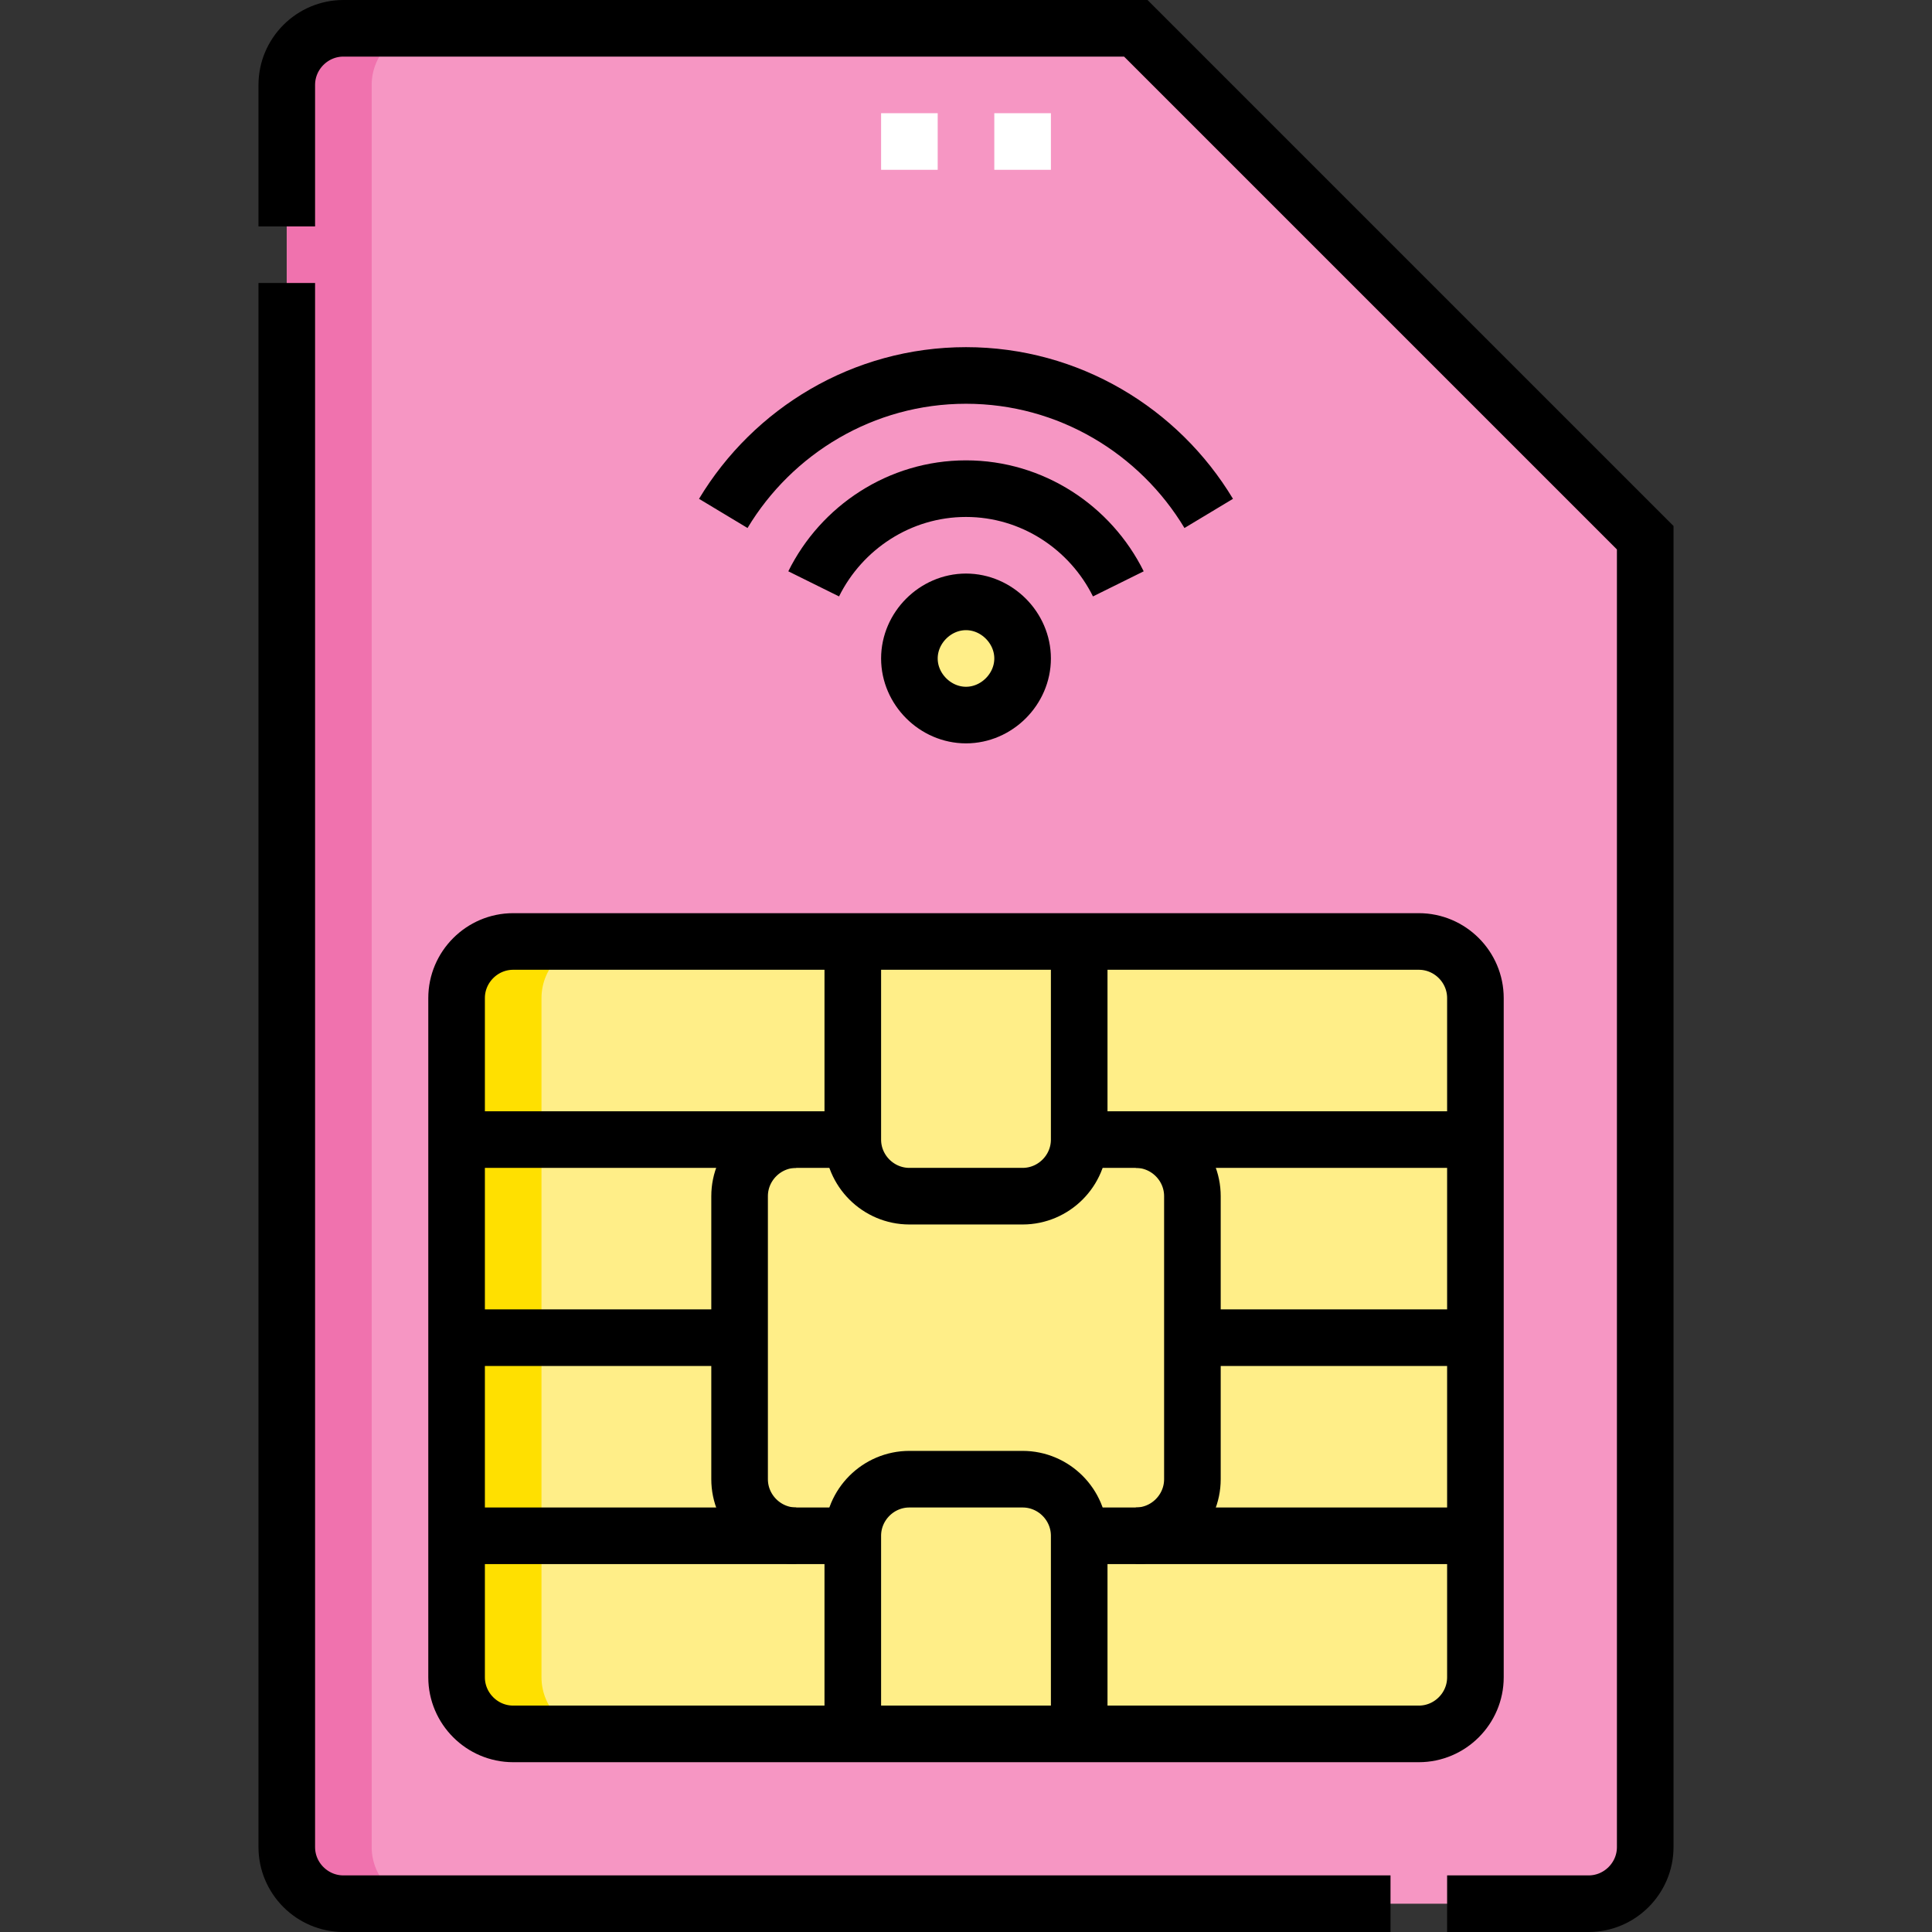
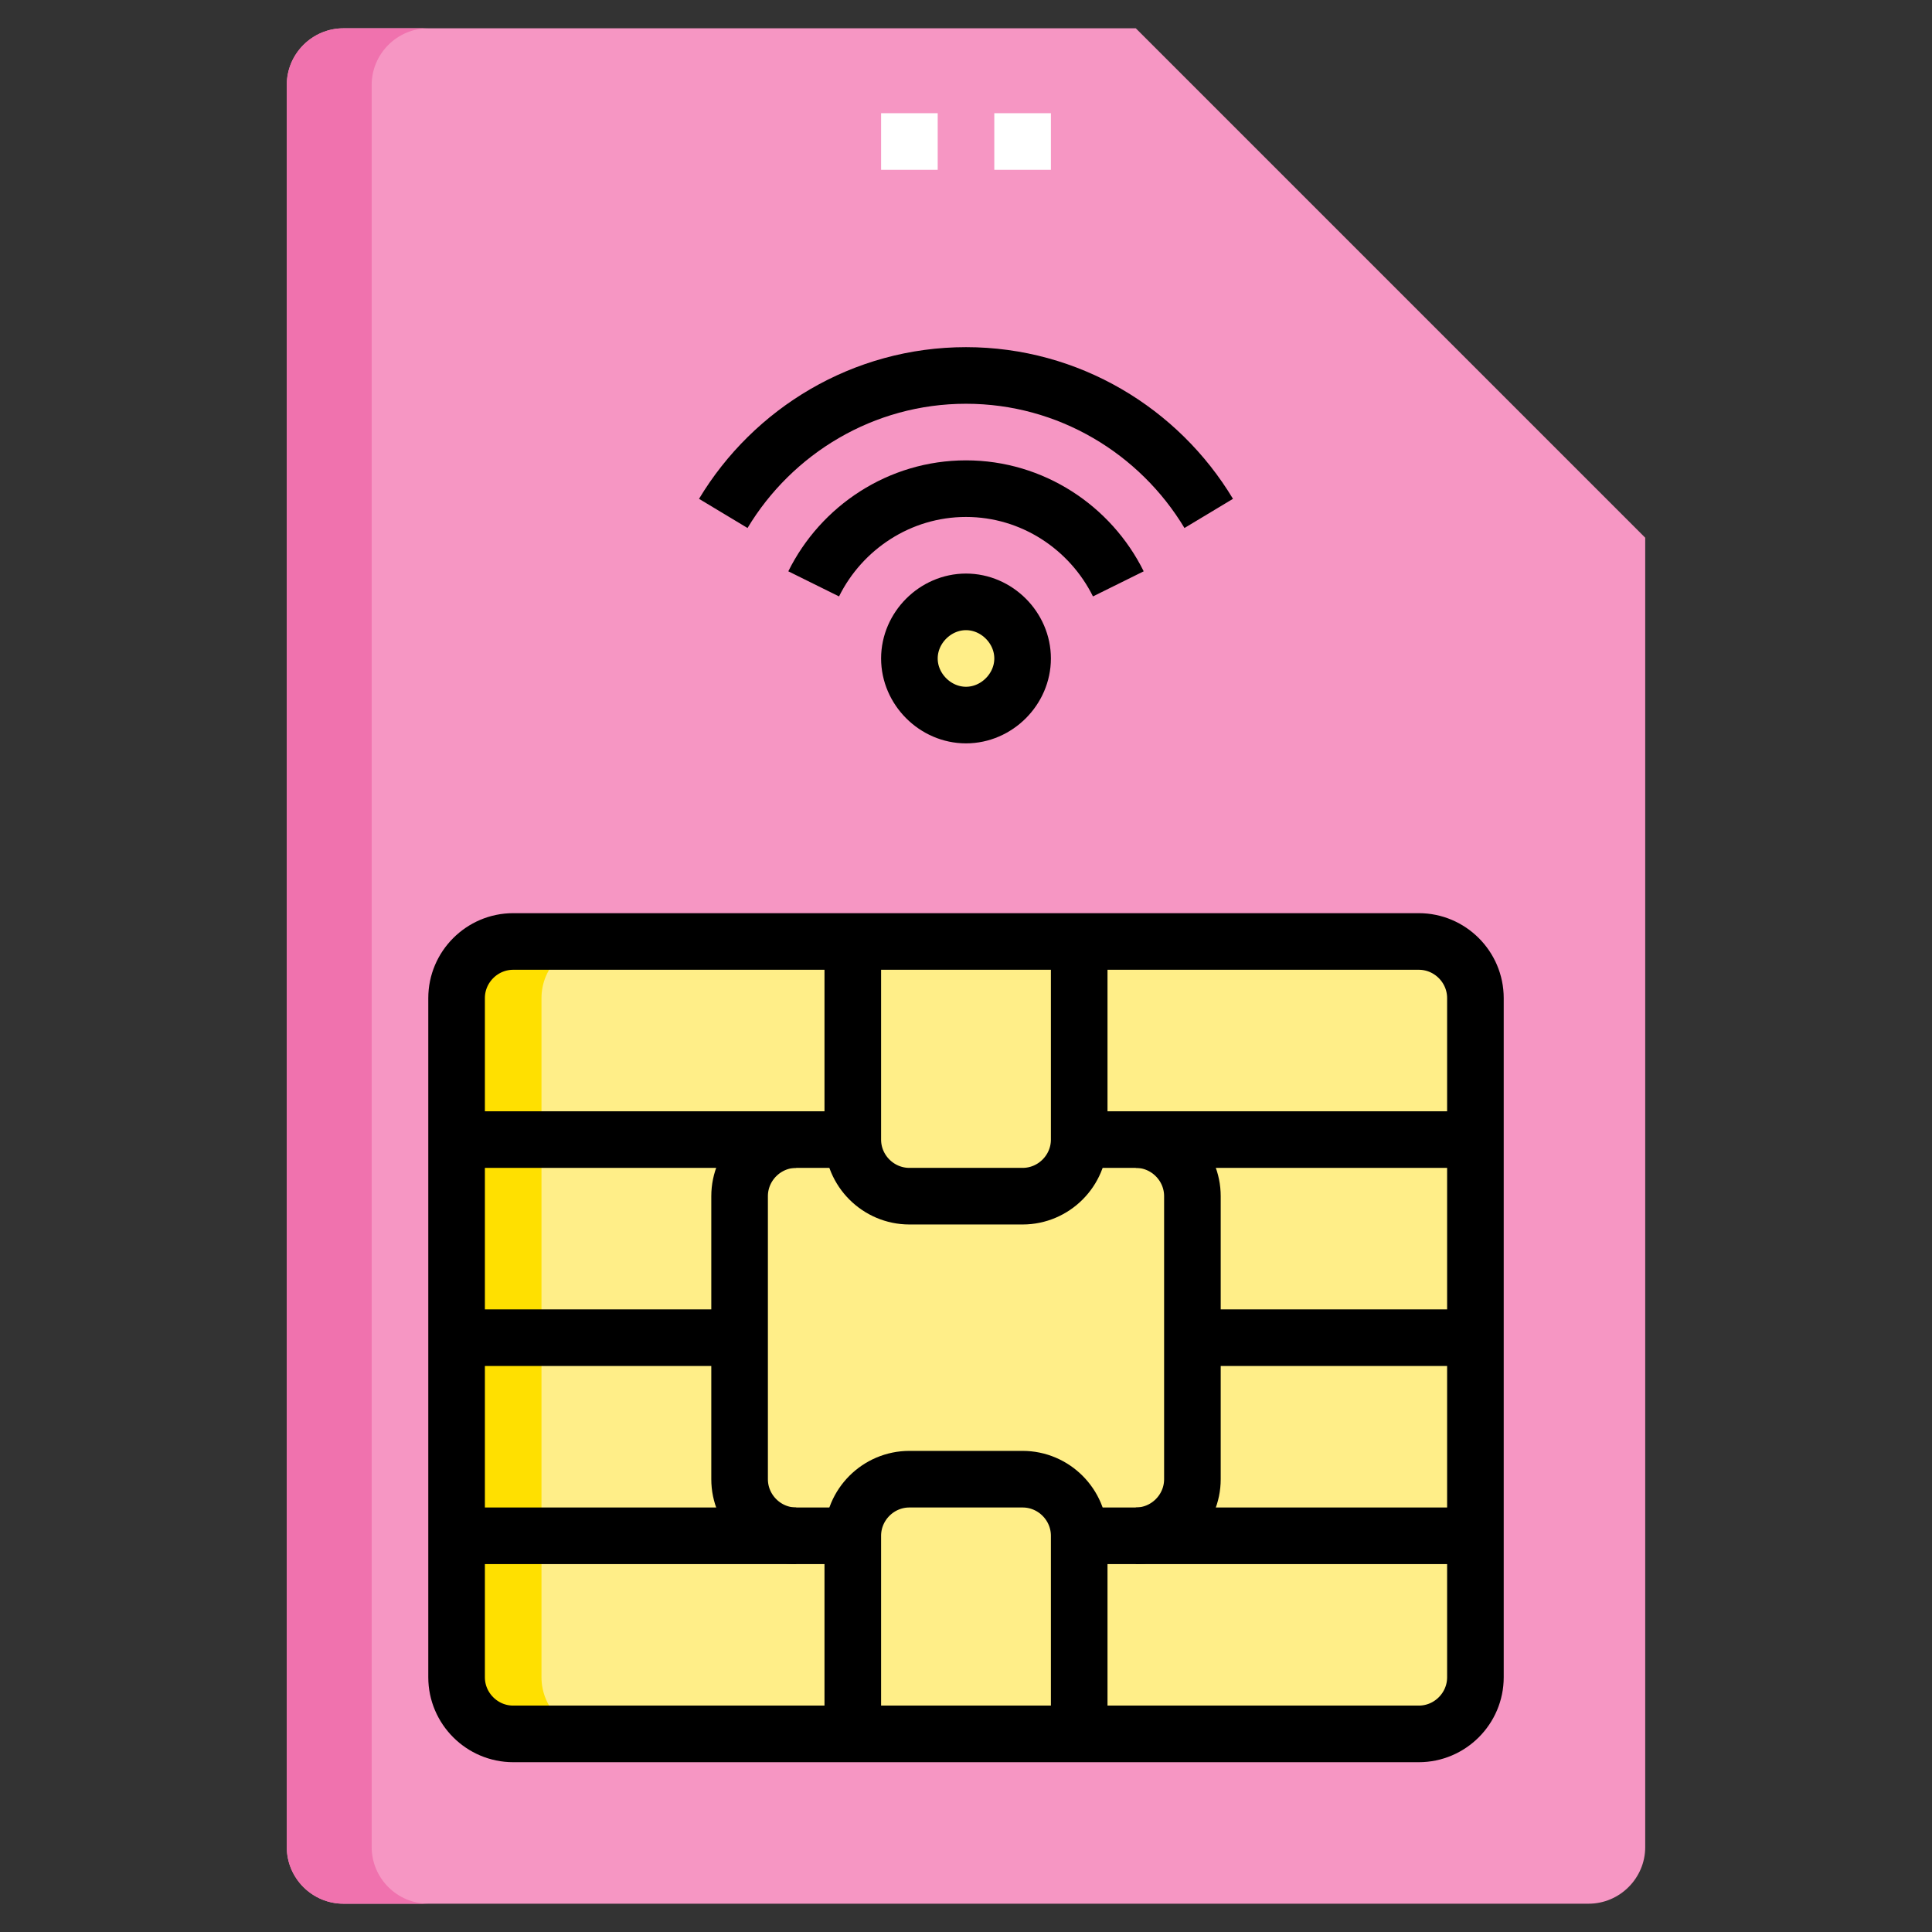
<svg xmlns="http://www.w3.org/2000/svg" version="1.1" id="Capa_1" x="0px" y="0px" viewBox="0 0 512 512" style="enable-background:new 0 0 512 512;" xml:space="preserve">
  <rect x="0" y="0" width="512" height="512" fill="#333333" stroke="none" />
  <g>
    <g>
      <path style="fill-rule:evenodd;clip-rule:evenodd;fill:#F696C3;" d="M435.999,489.5V142.501L300.999,7.5H91&#10;&#09;&#09;&#09;c-8.243,0-15,6.757-15,15v467c0,8.25,6.757,15,15,15h329.999C429.243,504.5,435.999,497.743,435.999,489.5L435.999,489.5z&#10;&#09;&#09;&#09; M256,189.501c-8.132,0-15-6.869-15-15c0-8.132,6.869-15,15-15c8.132,0,15,6.869,15,15C271,182.632,264.132,189.501,256,189.501&#10;&#09;&#09;&#09;L256,189.501z M376,249.5c8.244,0,15,6.75,15,15V444.5c0,8.25-6.75,15-15,15H136c-8.25,0-15-6.756-15-15V264.5&#10;&#09;&#09;&#09;c0-8.244,6.756-15,15-15H376z" />
      <circle style="fill-rule:evenodd;clip-rule:evenodd;fill:#FFEE88;" cx="256" cy="174.5" r="15" />
      <path style="fill-rule:evenodd;clip-rule:evenodd;fill:#FFEE88;" d="M226,249.5h-90c-8.244,0-15,6.756-15,15V302h105V249.5z" />
      <path style="fill-rule:evenodd;clip-rule:evenodd;fill:#FFEE88;" d="M211,302h-90v52.5h75V317C196,308.758,202.758,302,211,302z" />
      <path style="fill-rule:evenodd;clip-rule:evenodd;fill:#FFEE88;" d="M196,354.5h-75V407h90c-8.25,0-15-6.758-15-15V354.5z" />
      <path style="fill-rule:evenodd;clip-rule:evenodd;fill:#FFEE88;" d="M121,407V444.5c0,8.244,6.75,15,15,15h90V407H121z" />
      <path style="fill-rule:evenodd;clip-rule:evenodd;fill:#FFEE88;" d="M226,407v52.5h60V407c0-8.25-6.75-15-15-15h-30.001&#10;&#09;&#09;&#09;C232.75,392,226,398.75,226,407z" />
      <path style="fill-rule:evenodd;clip-rule:evenodd;fill:#FFEE88;" d="M240.999,392H271c8.25,0,15,6.75,15,14.999h15&#10;&#09;&#09;&#09;c8.25,0,15-6.75,15-15v-75c0-8.25-6.758-15-15-15h-15c0,8.25-6.75,15-15,15h-30.001c-8.25,0-15-6.75-15-15h-15&#10;&#09;&#09;&#09;c-8.242,0-15,6.758-15,15v75c0,8.242,6.75,15,15,15h15C226,398.75,232.75,392,240.999,392z" />
      <path style="fill-rule:evenodd;clip-rule:evenodd;fill:#FFEE88;" d="M240.999,317H271c8.25,0,15-6.75,15-15v-52.5h-60V302&#10;&#09;&#09;&#09;C226,310.25,232.75,317,240.999,317z" />
      <path style="fill-rule:evenodd;clip-rule:evenodd;fill:#FFEE88;" d="M286,249.5V302h105v-37.5c0-8.25-6.756-15-15-15H286z" />
      <path style="fill-rule:evenodd;clip-rule:evenodd;fill:#FFEE88;" d="M391,302h-90c8.242,0,15,6.75,15,15v37.5h75V302z" />
      <path style="fill-rule:evenodd;clip-rule:evenodd;fill:#FFEE88;" d="M391,354.5h-75V392c0,8.25-6.75,15-15,15h90V354.5z" />
      <path style="fill-rule:evenodd;clip-rule:evenodd;fill:#FFEE88;" d="M391,407L286,407v52.5h90c8.25,0,15-6.75,15-15V407z" />
      <path style="fill-rule:evenodd;clip-rule:evenodd;fill:#F072AE;" d="M113.5,7.5H91c-8.243,0-15,6.757-15,15v467&#10;&#09;&#09;&#09;c0,8.25,6.757,15,15,15h22.5c-8.243,0-15-6.75-15-15v-467C98.5,14.257,105.257,7.5,113.5,7.5z" />
      <path style="fill-rule:evenodd;clip-rule:evenodd;fill:#FFE000;" d="M158.499,249.5H136c-8.244,0-15,6.756-15,15V302h22.5v-37.5&#10;&#09;&#09;&#09;C143.499,256.256,150.256,249.5,158.499,249.5z" />
      <rect x="121" y="302" style="fill-rule:evenodd;clip-rule:evenodd;fill:#FFE000;" width="22.5" height="52.5" />
      <rect x="121" y="354.5" style="fill-rule:evenodd;clip-rule:evenodd;fill:#FFE000;" width="22.5" height="52.5" />
      <path style="fill-rule:evenodd;clip-rule:evenodd;fill:#FFE000;" d="M143.499,407H121V444.5c0,8.244,6.75,15,15,15h22.5&#10;&#09;&#09;&#09;c-8.25,0-15-6.756-15-15V407z" />
      <path style="fill-rule:evenodd;clip-rule:evenodd;fill:none;stroke:#FFFFFF;stroke-width:15;stroke-miterlimit:22.926;" d="&#10;&#09;&#09;&#09;M263.5,37.5h15 M233.5,37.5h15" />
    </g>
    <g>
-       <path style="fill-rule:evenodd;clip-rule:evenodd;fill:none;stroke:#000000;stroke-width:15;stroke-miterlimit:22.926;" d="&#10;&#09;&#09;&#09;M383.5,504.5h37.5c8.243,0,15-6.756,15-15V142.501L300.999,7.5H91c-8.243,0-15,6.757-15,15V60 M76,75v414.5c0,8.25,6.757,15,15,15&#10;&#09;&#09;&#09;H368.5" />
      <path style="fill-rule:evenodd;clip-rule:evenodd;fill:none;stroke:#000000;stroke-width:15;stroke-miterlimit:22.926;" d="&#10;&#09;&#09;&#09;M136,459.5h240c8.25,0,15-6.75,15-15V264.5c0-8.25-6.756-15-15-15H136c-8.244,0-15,6.756-15,15V444.5&#10;&#09;&#09;&#09;C121,452.744,127.75,459.5,136,459.5z" />
      <line style="fill-rule:evenodd;clip-rule:evenodd;fill:none;stroke:#000000;stroke-width:15;stroke-miterlimit:22.926;" x1="226" y1="302" x2="121" y2="302" />
      <line style="fill-rule:evenodd;clip-rule:evenodd;fill:none;stroke:#000000;stroke-width:15;stroke-miterlimit:22.926;" x1="391" y1="302" x2="286" y2="302" />
      <line style="fill-rule:evenodd;clip-rule:evenodd;fill:none;stroke:#000000;stroke-width:15;stroke-miterlimit:22.926;" x1="316" y1="354.5" x2="391" y2="354.5" />
      <line style="fill-rule:evenodd;clip-rule:evenodd;fill:none;stroke:#000000;stroke-width:15;stroke-miterlimit:22.926;" x1="121" y1="354.5" x2="196" y2="354.5" />
      <path style="fill-rule:evenodd;clip-rule:evenodd;fill:none;stroke:#000000;stroke-width:15;stroke-miterlimit:22.926;" d="&#10;&#09;&#09;&#09;M391,407H286 M226,407H121" />
      <path style="fill-rule:evenodd;clip-rule:evenodd;fill:none;stroke:#000000;stroke-width:15;stroke-miterlimit:22.926;" d="&#10;&#09;&#09;&#09;M286,249.5V302c0,8.25-6.75,15-15,15h-30.001c-8.25,0-15-6.75-15-15v-52.5" />
      <path style="fill-rule:evenodd;clip-rule:evenodd;fill:none;stroke:#000000;stroke-width:15;stroke-miterlimit:22.926;" d="&#10;&#09;&#09;&#09;M286,459.5V407c0-8.25-6.75-15-15-15h-30.001c-8.25,0-15,6.75-15,15v52.5" />
      <path style="fill-rule:evenodd;clip-rule:evenodd;fill:none;stroke:#000000;stroke-width:15;stroke-miterlimit:22.926;" d="&#10;&#09;&#09;&#09;M301,407c8.25,0,15-6.75,15-15v-75c0-8.25-6.758-15-15-15 M211,302c-8.242,0-15,6.758-15,15v75c0,8.242,6.75,15,15,15" />
      <path style="fill-rule:evenodd;clip-rule:evenodd;fill:none;stroke:#000000;stroke-width:15;stroke-miterlimit:22.926;" d="&#10;&#09;&#09;&#09;M191.675,136.061C204.819,114.204,228.774,99.5,256,99.5c27.226,0,51.18,14.704,64.325,36.561 M296.369,154.73&#10;&#09;&#09;&#09;c-7.371-14.891-22.754-25.23-40.369-25.23s-32.998,10.339-40.369,25.23 M271,174.5c0-8.132-6.869-15-15-15&#10;&#09;&#09;&#09;c-8.132,0-15,6.869-15,15c0,8.132,6.869,15,15,15C264.132,189.501,271,182.632,271,174.5z" />
    </g>
  </g>
  <g>
</g>
  <g>
</g>
  <g>
</g>
  <g>
</g>
  <g>
</g>
  <g>
</g>
  <g>
</g>
  <g>
</g>
  <g>
</g>
  <g>
</g>
  <g>
</g>
  <g>
</g>
  <g>
</g>
  <g>
</g>
  <g>
</g>
</svg>